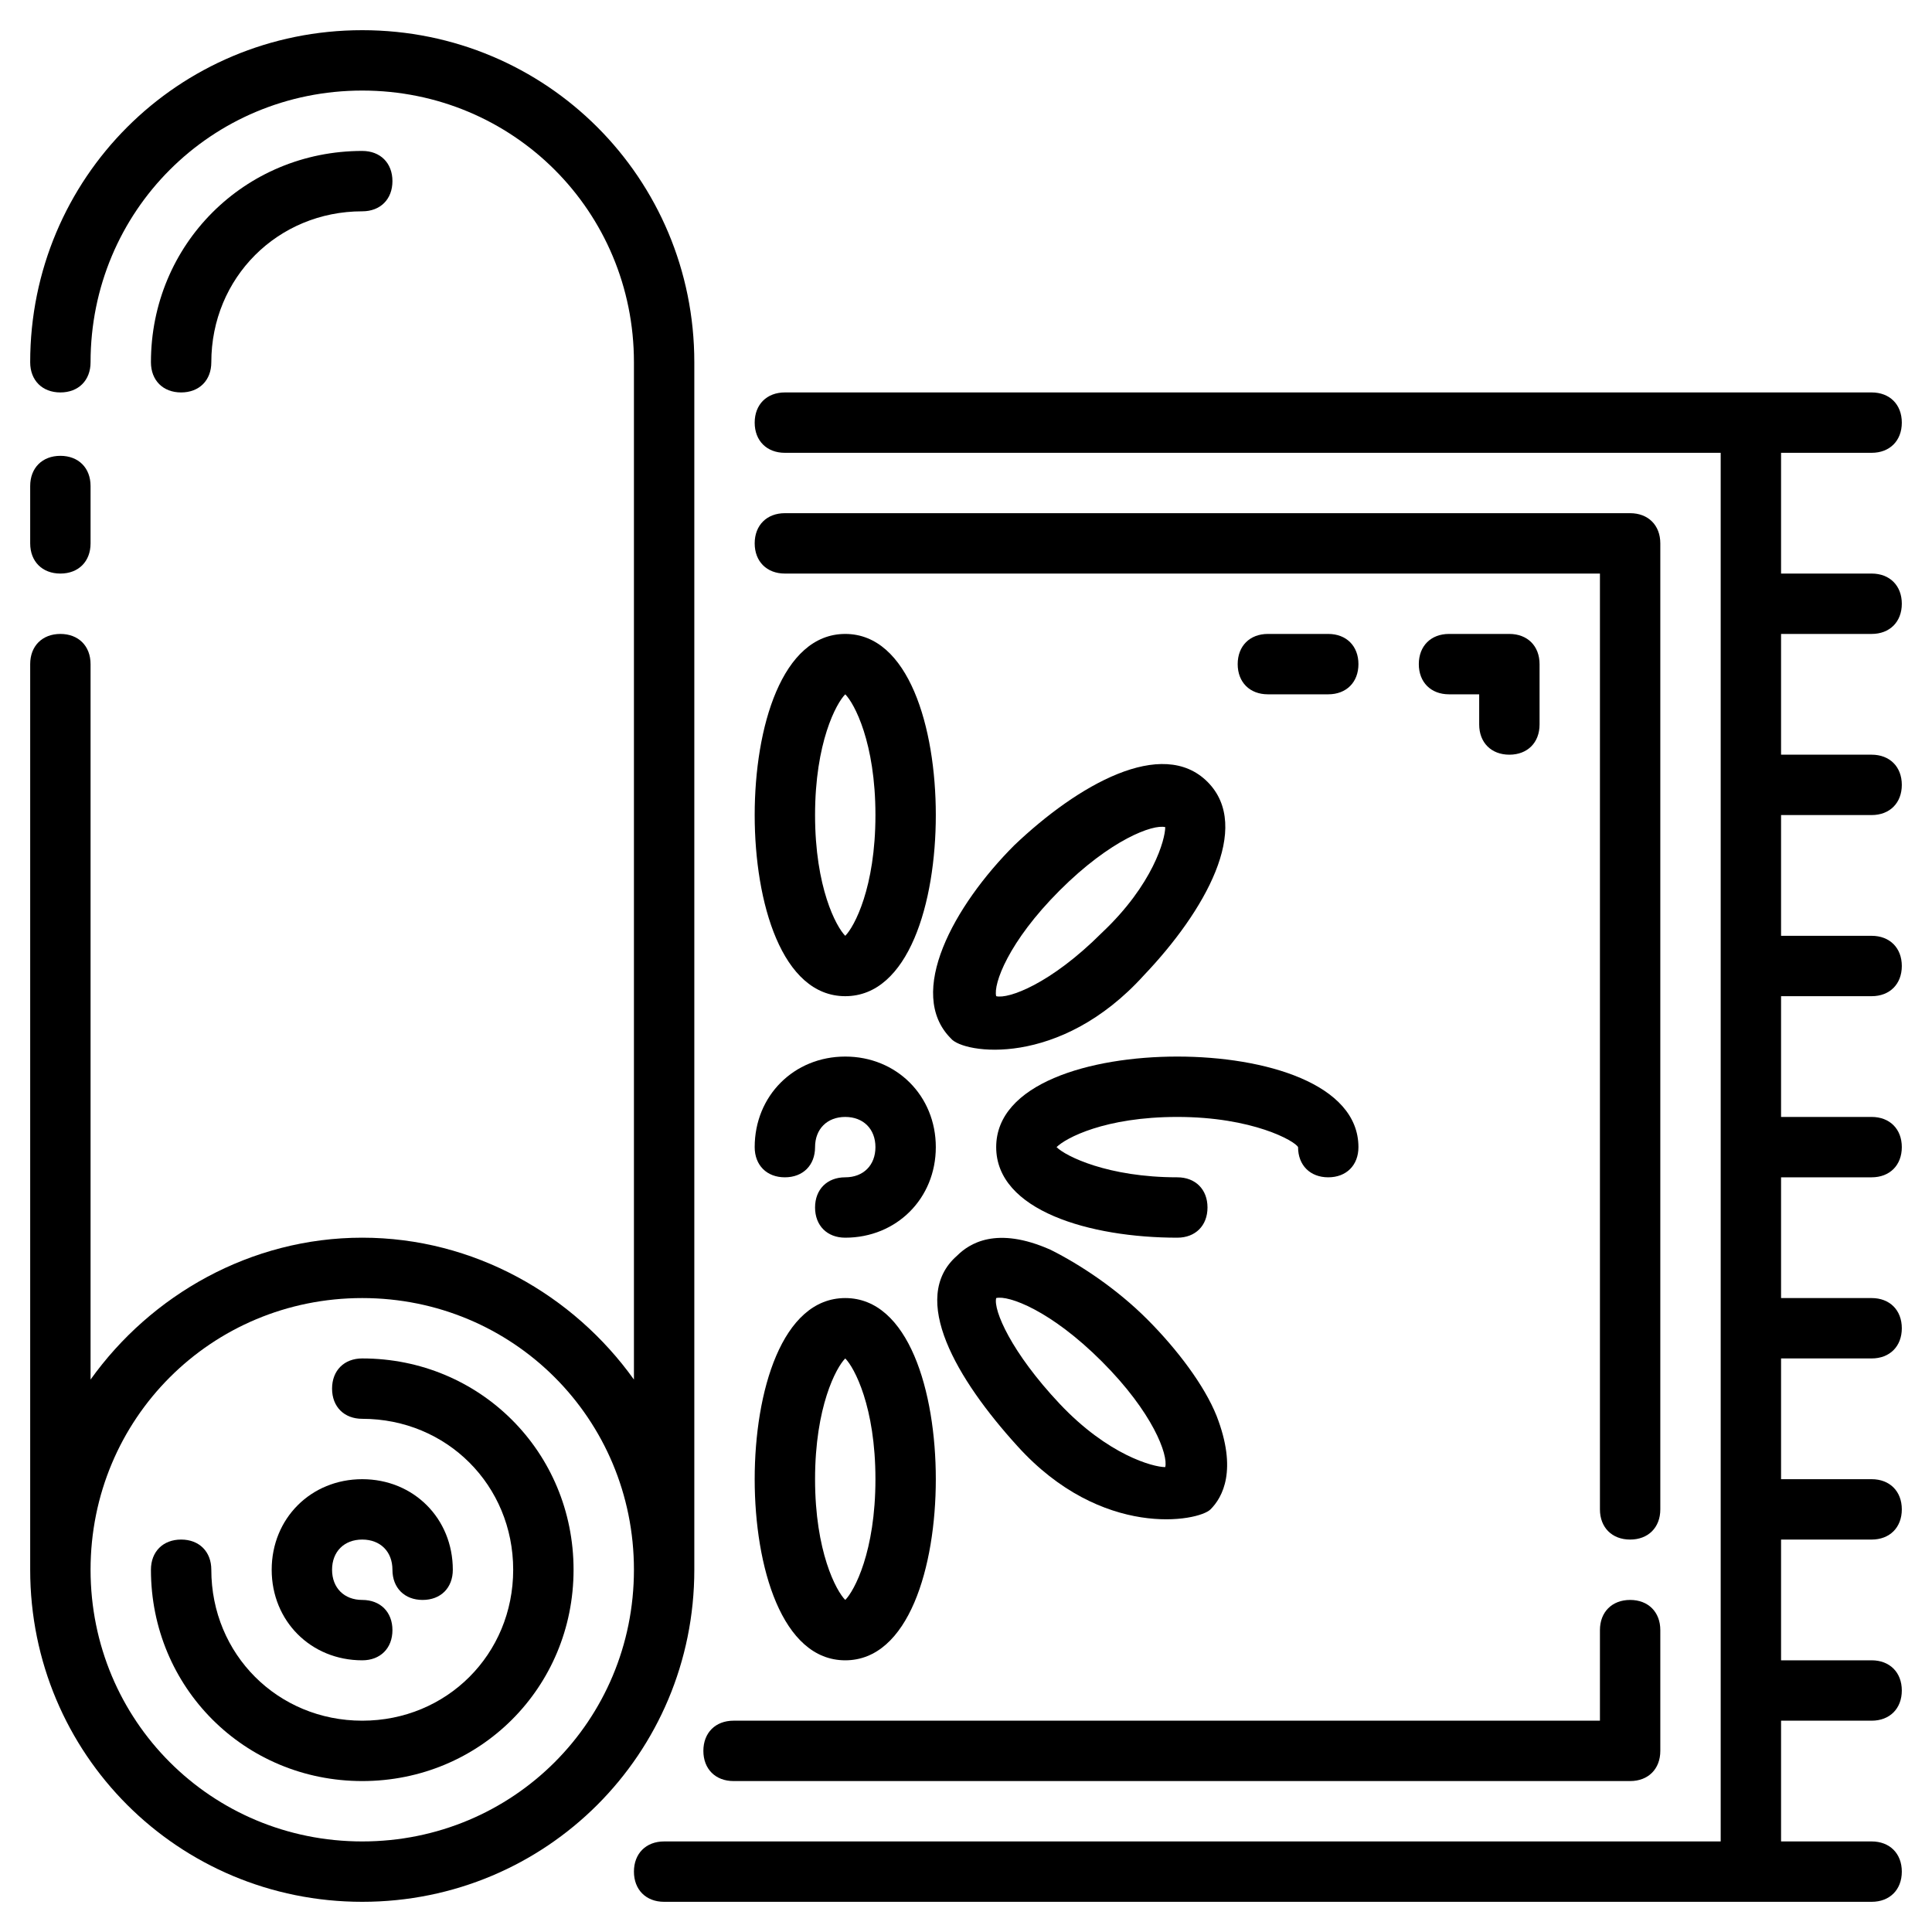
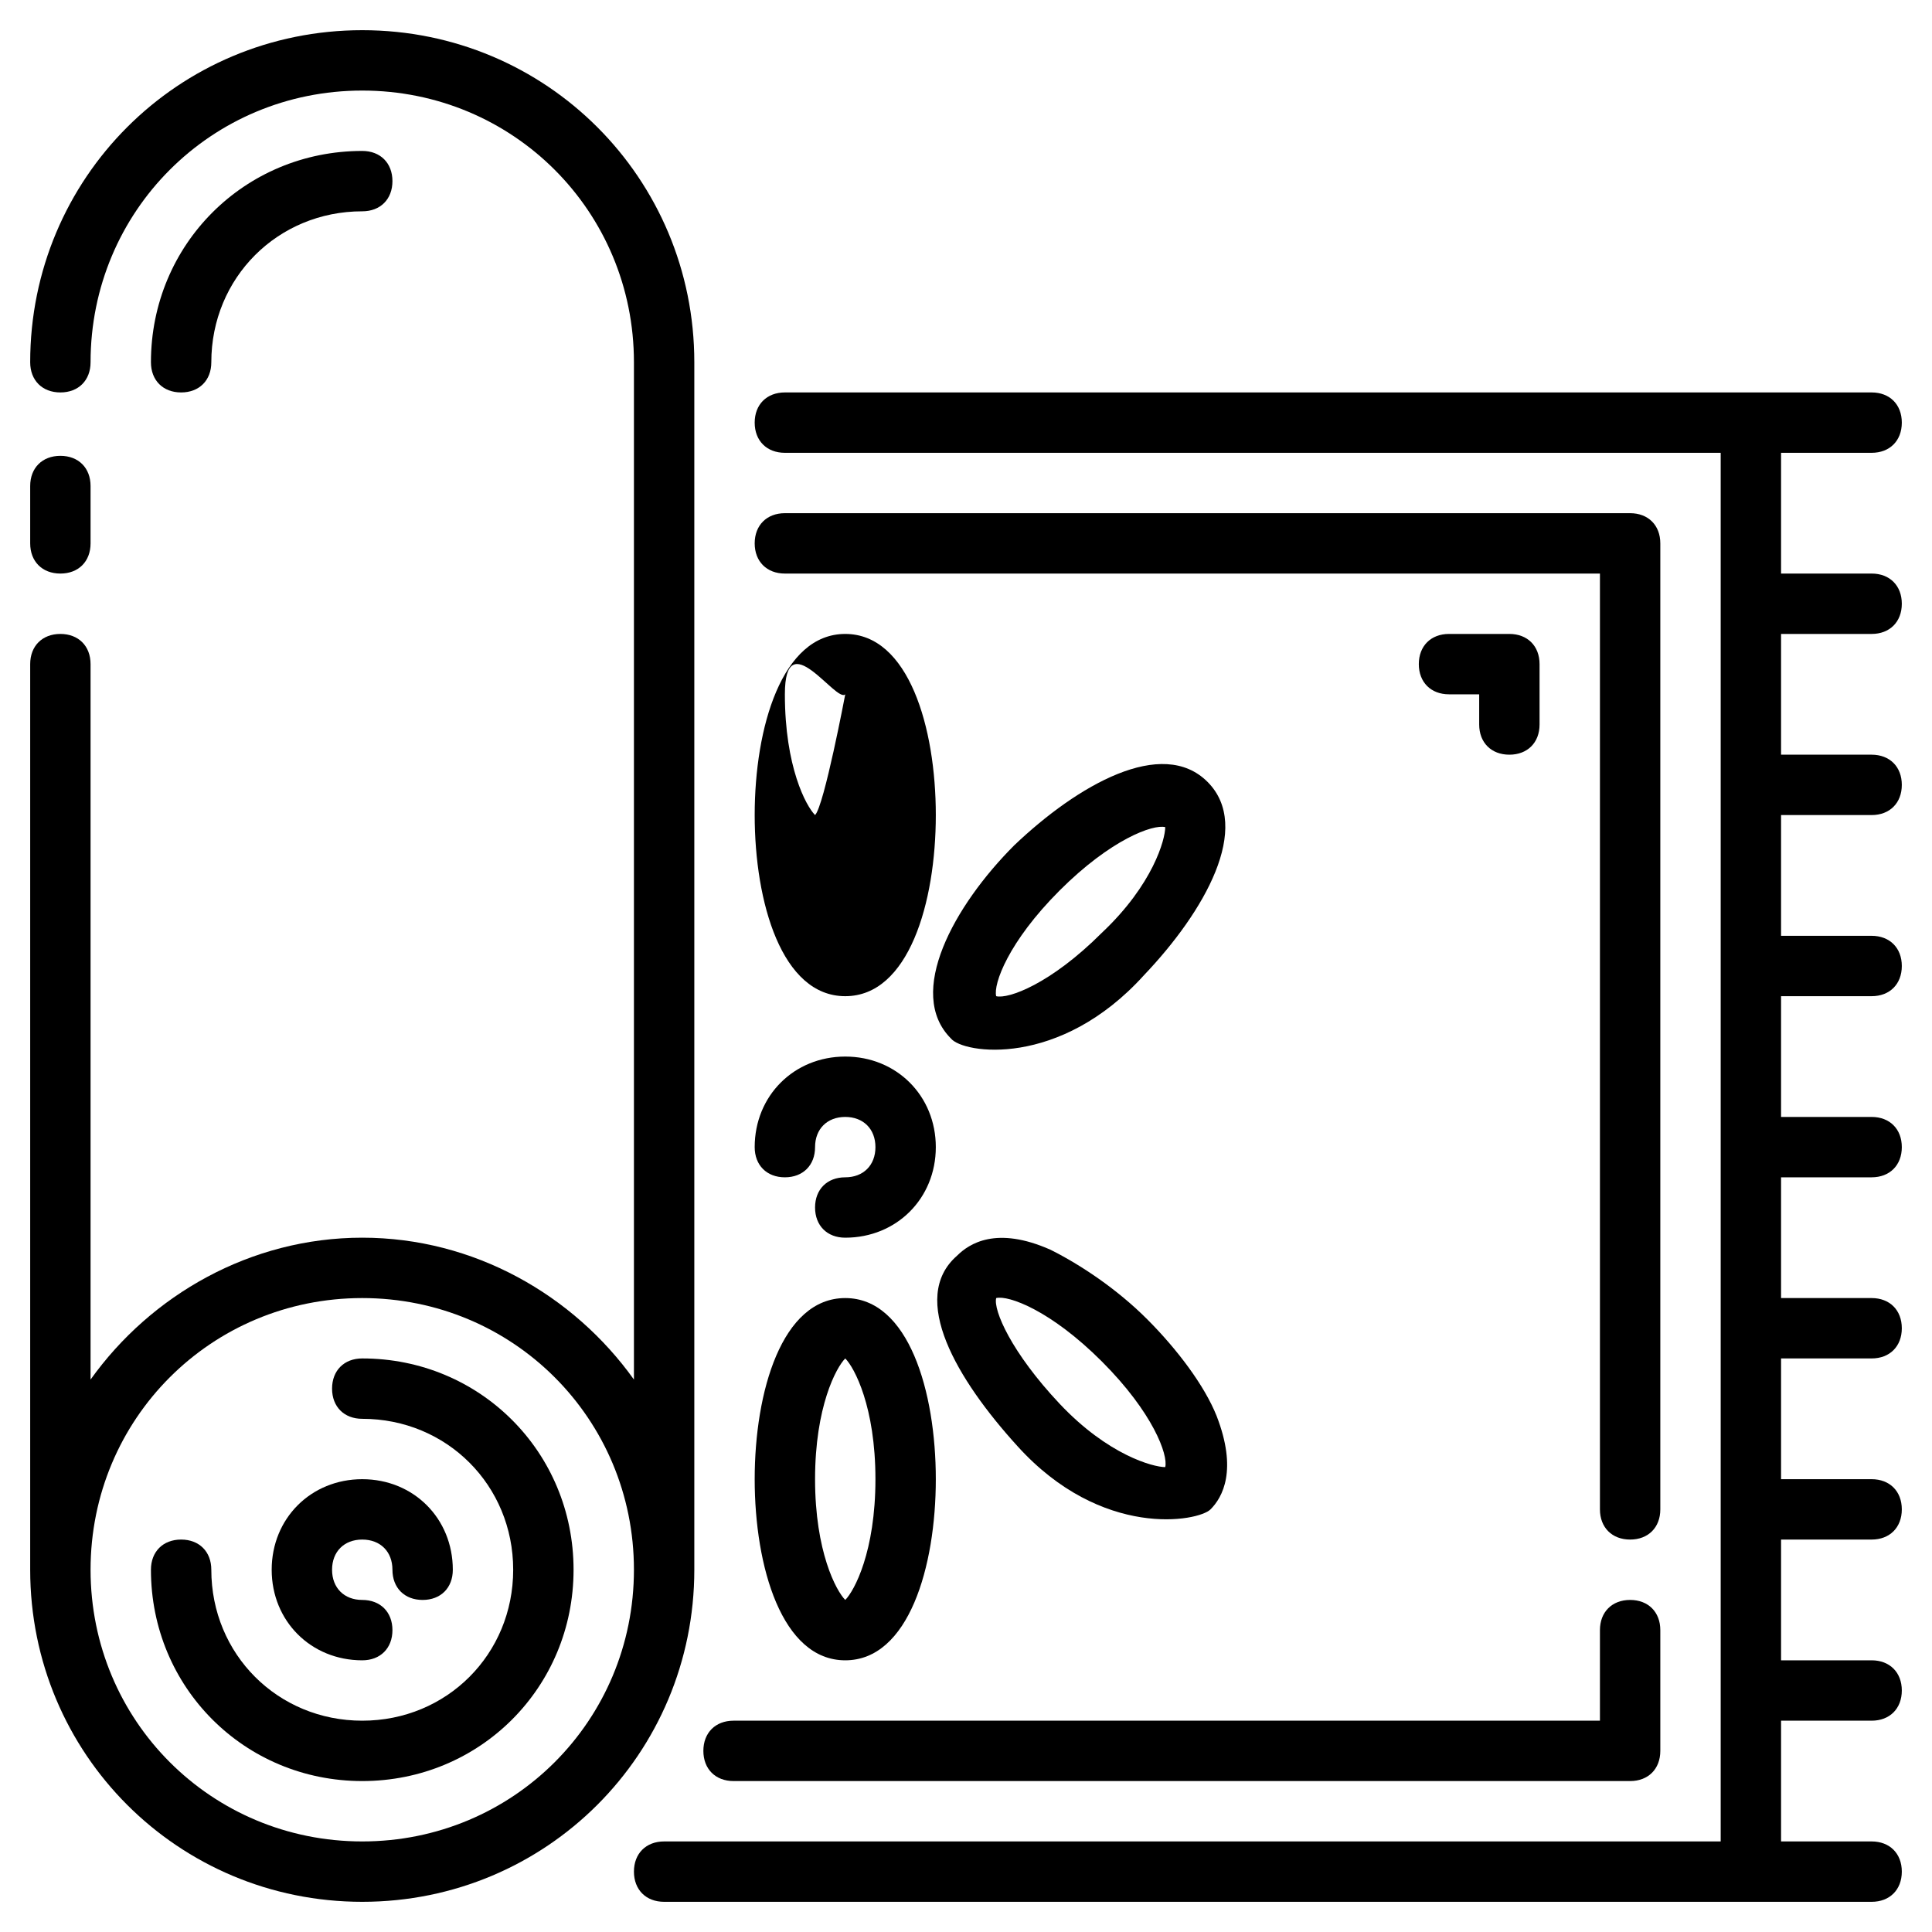
<svg xmlns="http://www.w3.org/2000/svg" version="1.1" x="0px" y="0px" viewBox="0 0 64 64" style="enable-background:new 0 0 64 64;" xml:space="preserve" aria-hidden="true" width="64px" height="64px">
  <defs>
    <linearGradient class="cerosgradient" data-cerosgradient="true" id="CerosGradient_id273d527ce" gradientUnits="userSpaceOnUse" x1="50%" y1="100%" x2="50%" y2="0%">
      <stop offset="0%" stop-color="#d1d1d1" />
      <stop offset="100%" stop-color="#d1d1d1" />
    </linearGradient>
    <linearGradient />
  </defs>
  <path d="M23,12c0-6.1-4.9-11-11-11S1,5.9,1,12c0,0.6,0.4,1,1,1s1-0.4,1-1c0-5,4-9,9-9s9,4,9,9v33.7c-2-2.8-5.3-4.7-9-4.7  s-7,1.9-9,4.7V22c0-0.6-0.4-1-1-1s-1,0.4-1,1v30c0,6.1,4.9,11,11,11s11-4.9,11-11V12z M12,61c-5,0-9-4-9-9s4-9,9-9s9,4,9,9  S17,61,12,61z" />
  <path d="M2,19c0.6,0,1-0.4,1-1v-1.9c0-0.6-0.4-1-1-1s-1,0.4-1,1V18C1,18.6,1.4,19,2,19z" />
  <path d="M7,12c0-2.8,2.2-5,5-5c0.6,0,1-0.4,1-1s-0.4-1-1-1c-3.9,0-7,3.1-7,7c0,0.6,0.4,1,1,1S7,12.6,7,12z" />
  <path d="M12,45c-0.6,0-1,0.4-1,1s0.4,1,1,1c2.8,0,5,2.2,5,5s-2.2,5-5,5s-5-2.2-5-5c0-0.6-0.4-1-1-1s-1,0.4-1,1c0,3.9,3.1,7,7,7  s7-3.1,7-7S15.9,45,12,45z" />
  <path d="M12,55c0.6,0,1-0.4,1-1s-0.4-1-1-1c-0.6,0-1-0.4-1-1s0.4-1,1-1s1,0.4,1,1c0,0.6,0.4,1,1,1s1-0.4,1-1c0-1.7-1.3-3-3-3  s-3,1.3-3,3S10.3,55,12,55z" />
  <path d="M62,21c0.6,0,1-0.4,1-1s-0.4-1-1-1h-3v-4h3c0.6,0,1-0.4,1-1s-0.4-1-1-1h-4H26c-0.6,0-1,0.4-1,1s0.4,1,1,1h31v46H22  c-0.6,0-1,0.4-1,1s0.4,1,1,1h36h4c0.6,0,1-0.4,1-1s-0.4-1-1-1h-3v-4h3c0.6,0,1-0.4,1-1s-0.4-1-1-1h-3v-4h3c0.6,0,1-0.4,1-1  s-0.4-1-1-1h-3v-4h3c0.6,0,1-0.4,1-1s-0.4-1-1-1h-3v-4h3c0.6,0,1-0.4,1-1s-0.4-1-1-1h-3v-4h3c0.6,0,1-0.4,1-1c0-0.6-0.4-1-1-1h-3v-4  h3c0.6,0,1-0.4,1-1s-0.4-1-1-1h-3v-4H62z" />
  <path d="M24.3,59H54c0.6,0,1-0.4,1-1v-4c0-0.6-0.4-1-1-1s-1,0.4-1,1v3H24.3c-0.6,0-1,0.4-1,1S23.7,59,24.3,59z" />
  <path d="M54,51c0.6,0,1-0.4,1-1V18c0-0.6-0.4-1-1-1H26c-0.6,0-1,0.4-1,1s0.4,1,1,1h27v31C53,50.6,53.4,51,54,51z" />
  <path d="M28,55c2.1,0,3-3.1,3-6s-0.9-6-3-6s-3,3.1-3,6S25.9,55,28,55z M28,45c0.3,0.3,1,1.6,1,4s-0.7,3.7-1,4c-0.3-0.3-1-1.6-1-4  S27.7,45.3,28,45z" />
  <path d="M33.7,47.9c2.8,3.1,6,2.5,6.4,2.1c0.4-0.4,0.9-1.3,0.2-3.1c-0.4-1-1.3-2.2-2.3-3.2c-1-1-2.2-1.8-3.2-2.3  c-1.8-0.8-2.7-0.2-3.1,0.2C30.1,43,31.7,45.7,33.7,47.9z M36.5,45.1c1.7,1.7,2.2,3.1,2.1,3.5c-0.4,0-1.9-0.4-3.5-2.1  S32.9,43.4,33,43C33.4,42.9,34.8,43.4,36.5,45.1z" />
-   <path d="M43,38c0,0.6,0.4,1,1,1s1-0.4,1-1c0-2.1-3.1-3-6-3s-6,0.9-6,3s3.1,3,6,3c0.6,0,1-0.4,1-1s-0.4-1-1-1c-2.3,0-3.7-0.7-4-1  c0.3-0.3,1.6-1,4-1C41.5,37,42.9,37.8,43,38z" />
  <path d="M37.9,32.3c2-2.1,3.6-4.9,2.1-6.4c-1.5-1.5-4.3,0.1-6.4,2.1c-2,2-3.6,4.9-2.1,6.4C31.9,34.9,35.1,35.4,37.9,32.3z   M35.1,29.5c1.7-1.7,3.1-2.2,3.5-2.1c0,0.4-0.4,1.9-2.1,3.5c-1.7,1.7-3.1,2.2-3.5,2.1C32.9,32.6,33.4,31.2,35.1,29.5z" />
-   <path d="M28,33c2.1,0,3-3.1,3-6s-0.9-6-3-6s-3,3.1-3,6S25.9,33,28,33z M28,23c0.3,0.3,1,1.6,1,4s-0.7,3.7-1,4c-0.3-0.3-1-1.6-1-4  S27.7,23.3,28,23z" />
+   <path d="M28,33c2.1,0,3-3.1,3-6s-0.9-6-3-6s-3,3.1-3,6S25.9,33,28,33z M28,23s-0.7,3.7-1,4c-0.3-0.3-1-1.6-1-4  S27.7,23.3,28,23z" />
  <path d="M26,39c0.6,0,1-0.4,1-1c0-0.6,0.4-1,1-1s1,0.4,1,1s-0.4,1-1,1c-0.6,0-1,0.4-1,1s0.4,1,1,1c1.7,0,3-1.3,3-3s-1.3-3-3-3  s-3,1.3-3,3C25,38.6,25.4,39,26,39z" />
-   <path d="M44,21h-2c-0.6,0-1,0.4-1,1s0.4,1,1,1h2c0.6,0,1-0.4,1-1S44.6,21,44,21z" />
  <path d="M50,25c0.6,0,1-0.4,1-1v-2c0-0.6-0.4-1-1-1h-2c-0.6,0-1,0.4-1,1s0.4,1,1,1h1v1C49,24.6,49.4,25,50,25z" />
</svg>